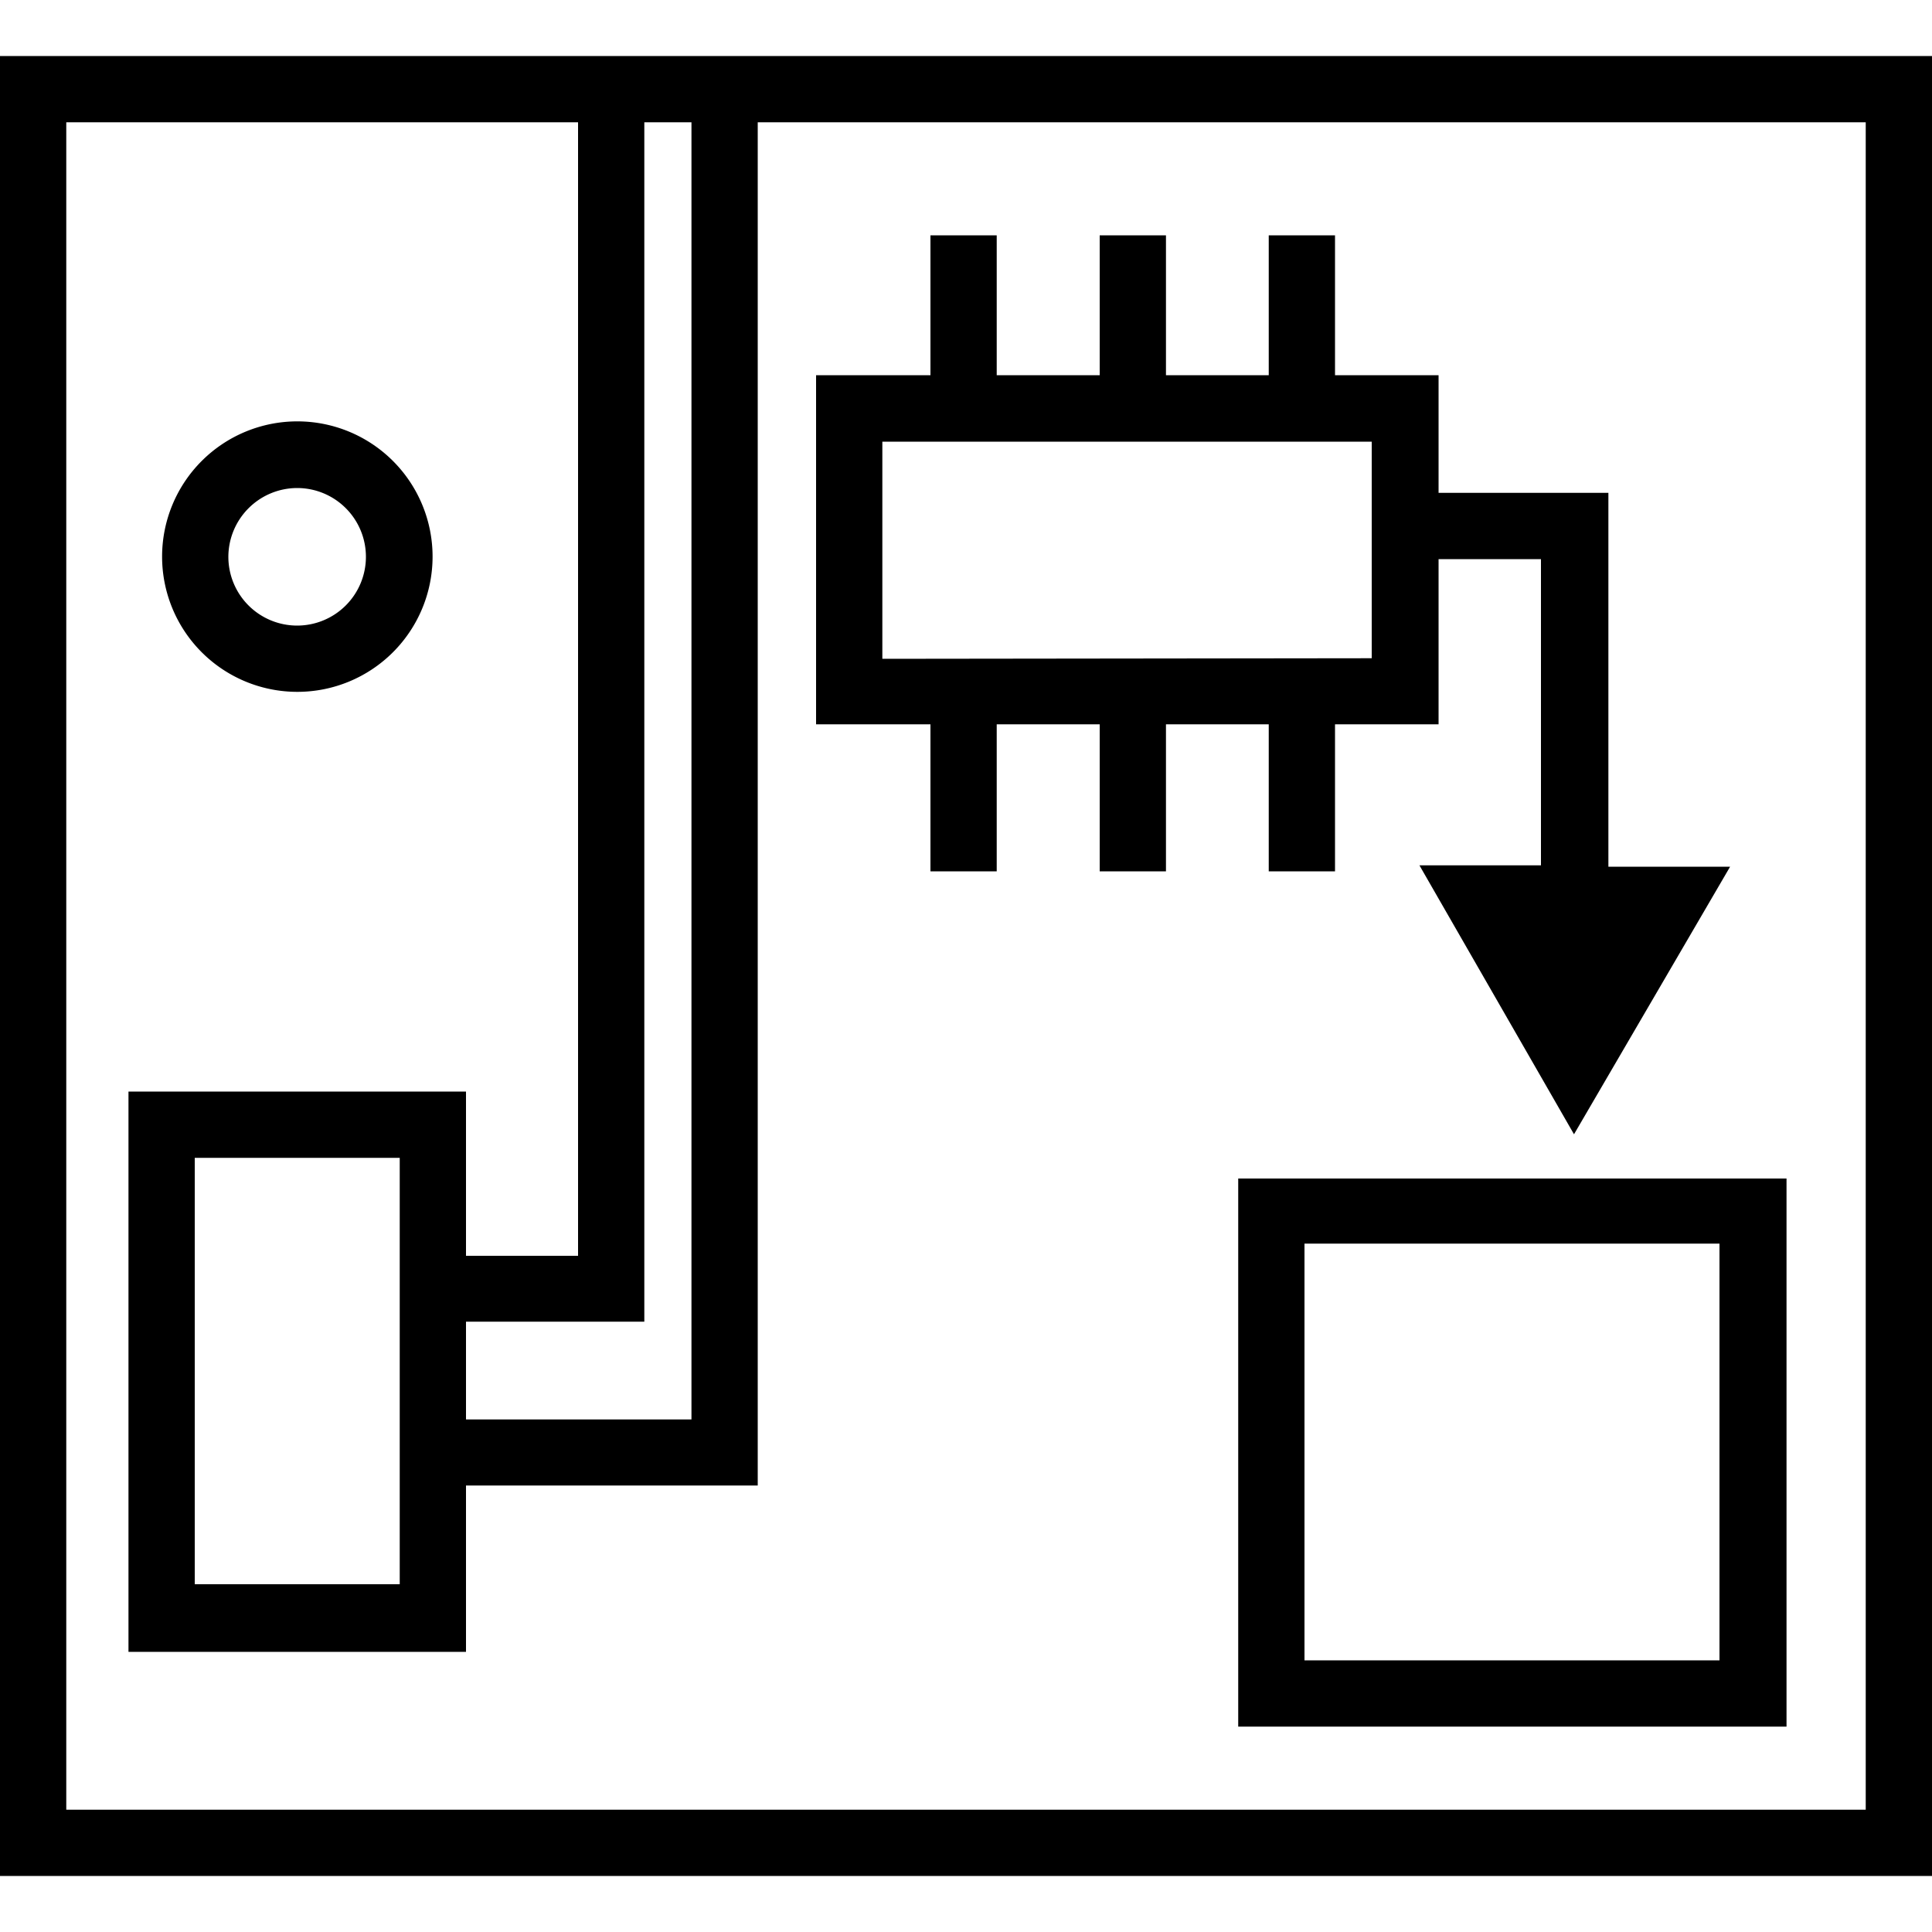
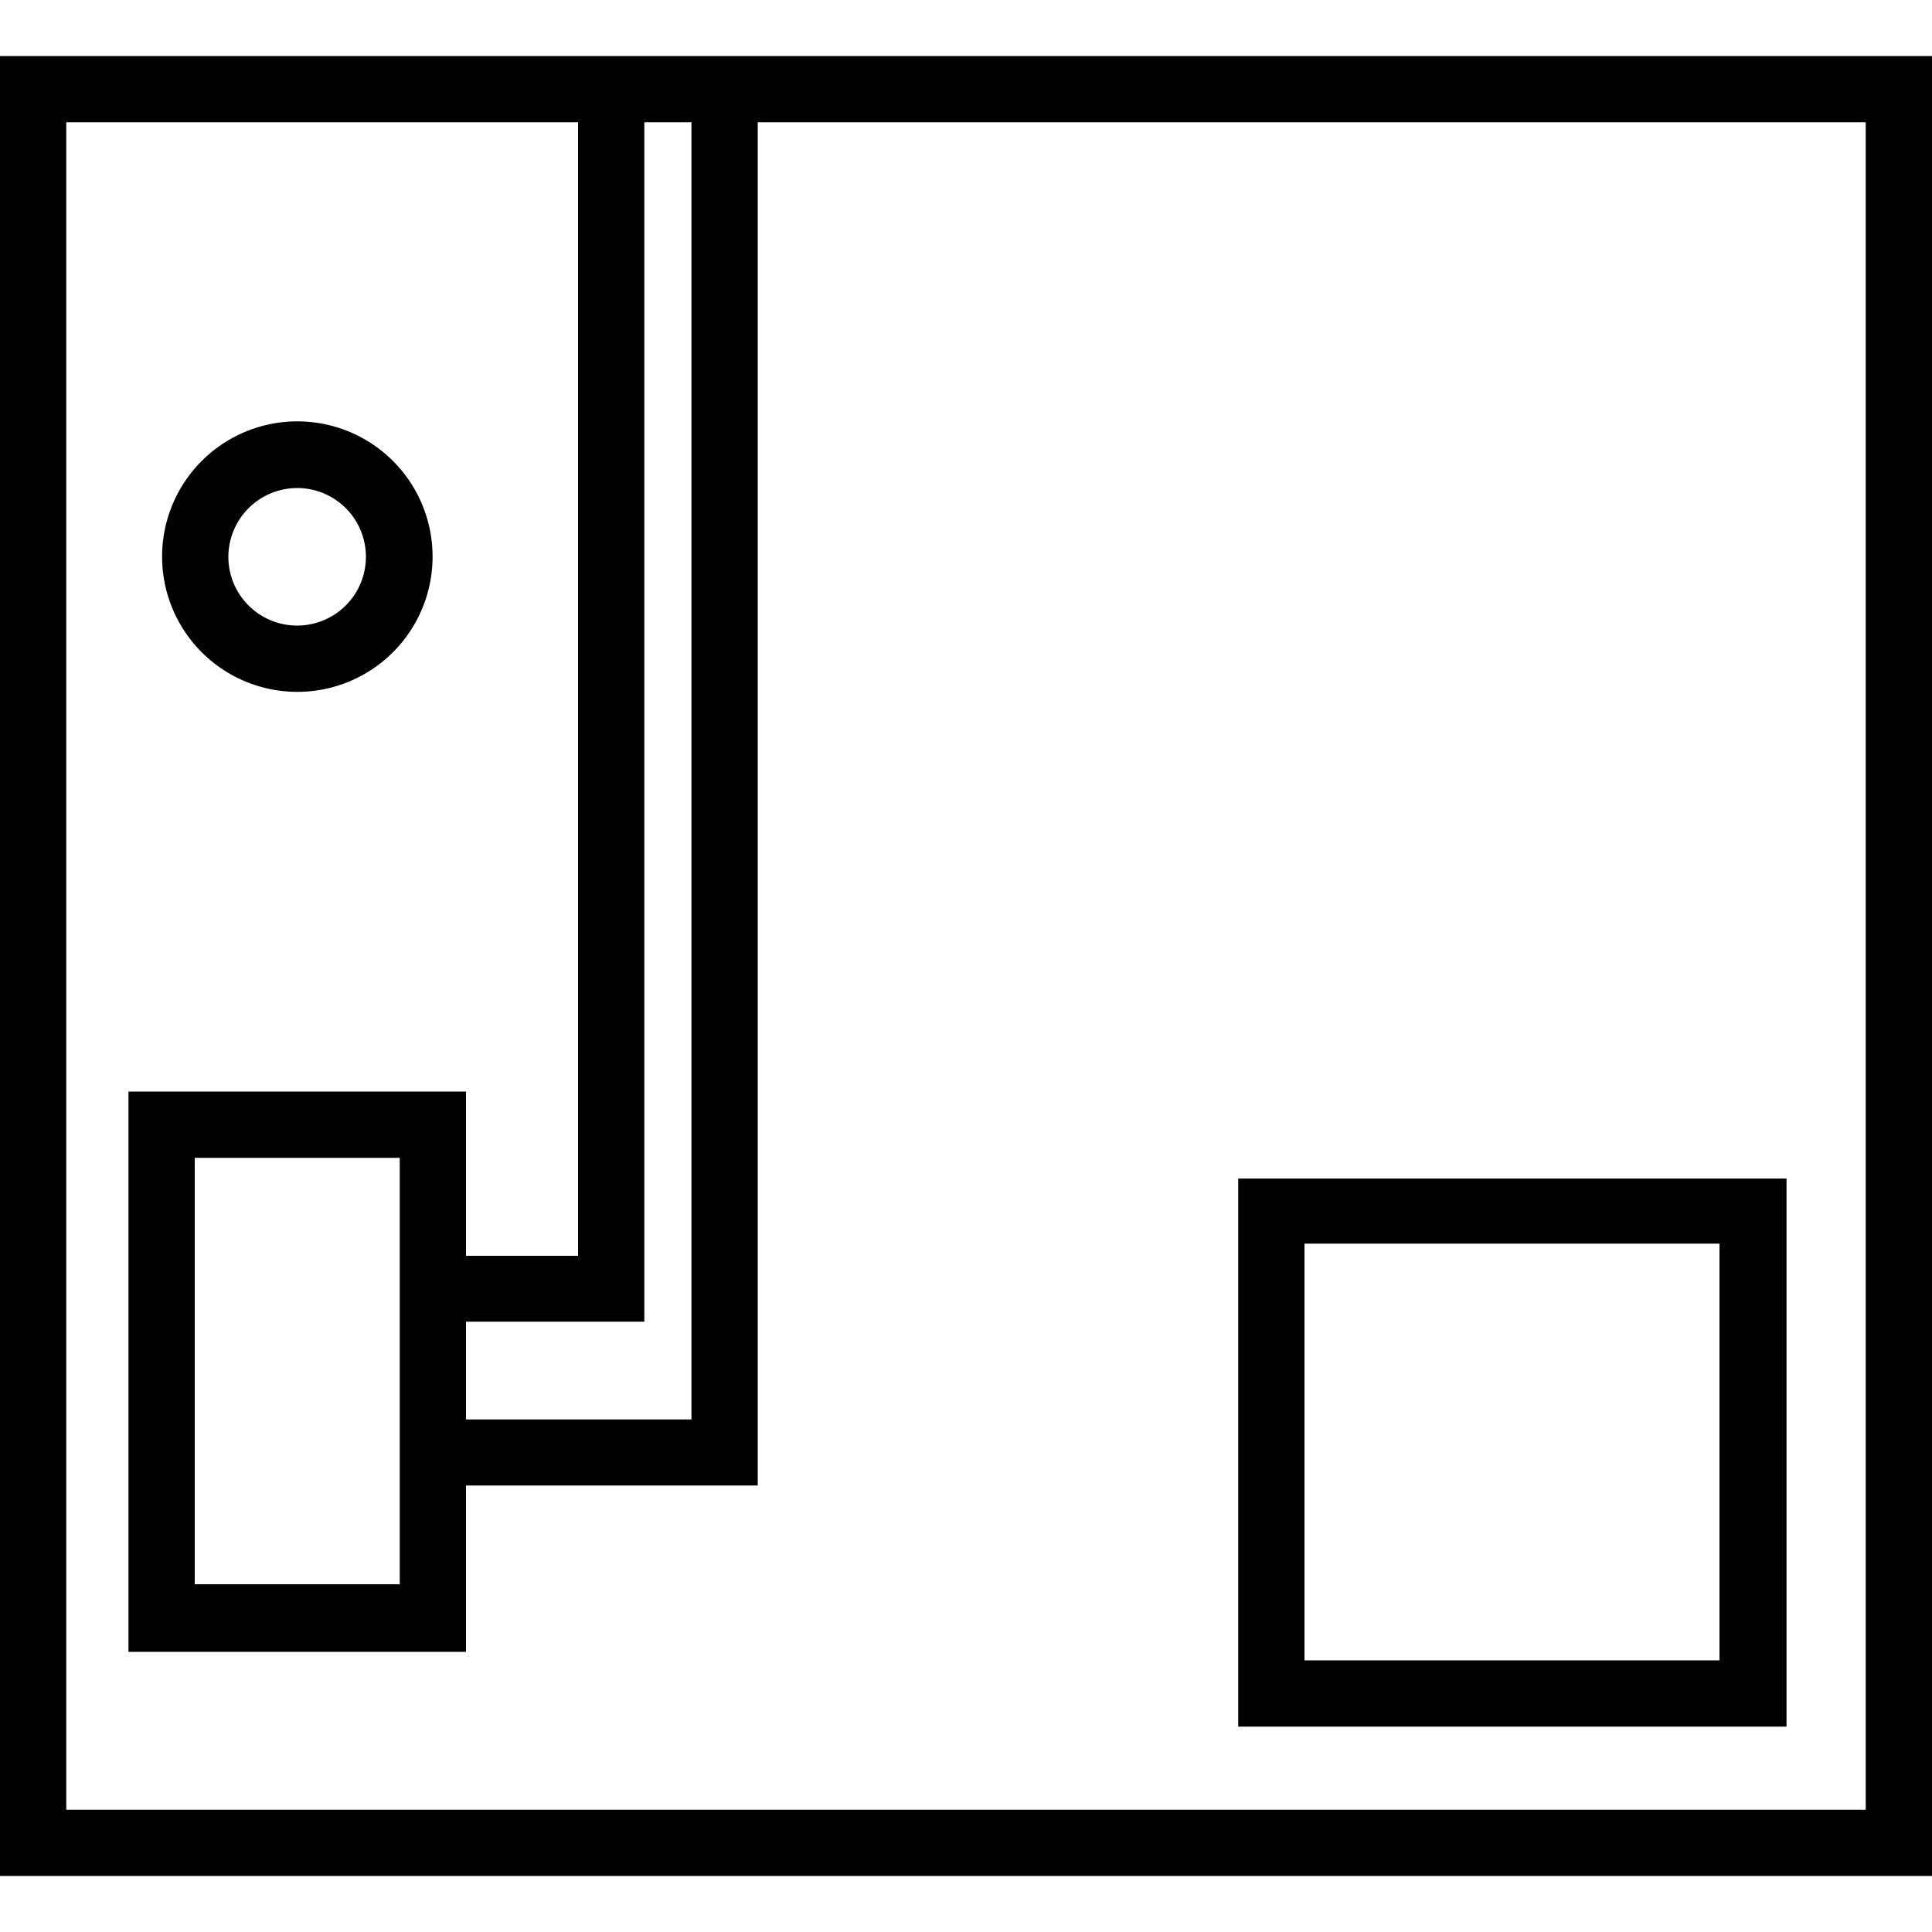
<svg xmlns="http://www.w3.org/2000/svg" id="Layer_1" data-name="Layer 1" width="100" height="100" viewBox="0 0 100 100">
  <defs>
    <style>.cls-1{fill:none;}</style>
  </defs>
  <title>hardware</title>
  <rect class="cls-1" x="67.52" y="64.42" width="21.52" height="21.52" />
  <path class="cls-1" d="M15.39,32.38a3.56,3.56,0,1,0-3.57-3.56h0A3.58,3.58,0,0,0,15.39,32.38Z" />
  <rect class="cls-1" x="45.67" y="22.85" width="25.36" height="11.21" />
-   <polygon class="cls-1" points="24.12 73.46 35.79 73.46 35.79 6.33 33.35 6.33 33.35 68.41 24.12 68.41 24.12 73.46" />
-   <rect class="cls-1" x="10.08" y="59.93" width="10.61" height="22.11" />
  <path class="cls-1" d="M39.22,76.89H24.12v8.59H6.65v-29H24.12V65h5.8V6.33H3.43V93.67H96.57V6.33H39.22Zm-23.83-55a7,7,0,1,1-7,7h0A7,7,0,0,1,15.39,21.84ZM92.47,89.39H64.09V61H92.47Zm-50.23-70h5.92V12.18h3.43v7.24h5.33V12.18h3.43v7.24h5.32V12.18H69.1v7.24h5.36v6.09H83.2v19.3l6.3,0L81.43,58.68l-8-13.92,6.3,0V28.94H74.46v8.55H69.1V45.1H65.67V37.49H60.35V45.1H56.92V37.49H51.59V45.1H48.16V37.49H42.24Z" />
  <path d="M15.39,35.81a7,7,0,1,0-7-7h0A7,7,0,0,0,15.39,35.81Zm0-10.55a3.56,3.56,0,1,1-3.57,3.56h0a3.57,3.57,0,0,1,3.57-3.56Z" />
  <path d="M0,2.9V97.1H100V2.9ZM33.35,6.33h2.44V73.47H24.12V68.41h9.23ZM96.57,93.67H3.43V6.33H29.92V65h-5.8V56.5H6.65v29H24.12V76.89h15.1V6.33H96.57ZM20.69,59.93V82H10.08V59.93Z" />
  <path d="M64.09,89.37H92.47V61H64.09Zm3.43-25H89V85.94H67.52Z" />
-   <path d="M48.16,45.1h3.43V37.49h5.33V45.1h3.43V37.49h5.32V45.1H69.1V37.49h5.36V28.94h5.3V44.79l-6.29,0,8,13.92,8.08-13.85-6.3,0V25.51H74.46V19.42H69.1V12.18H65.67v7.24H60.35V12.18H56.92v7.24H51.59V12.18H48.16v7.24H42.24V37.49h5.92Zm-2.49-11V22.86H71V34.07Z" />
</svg>